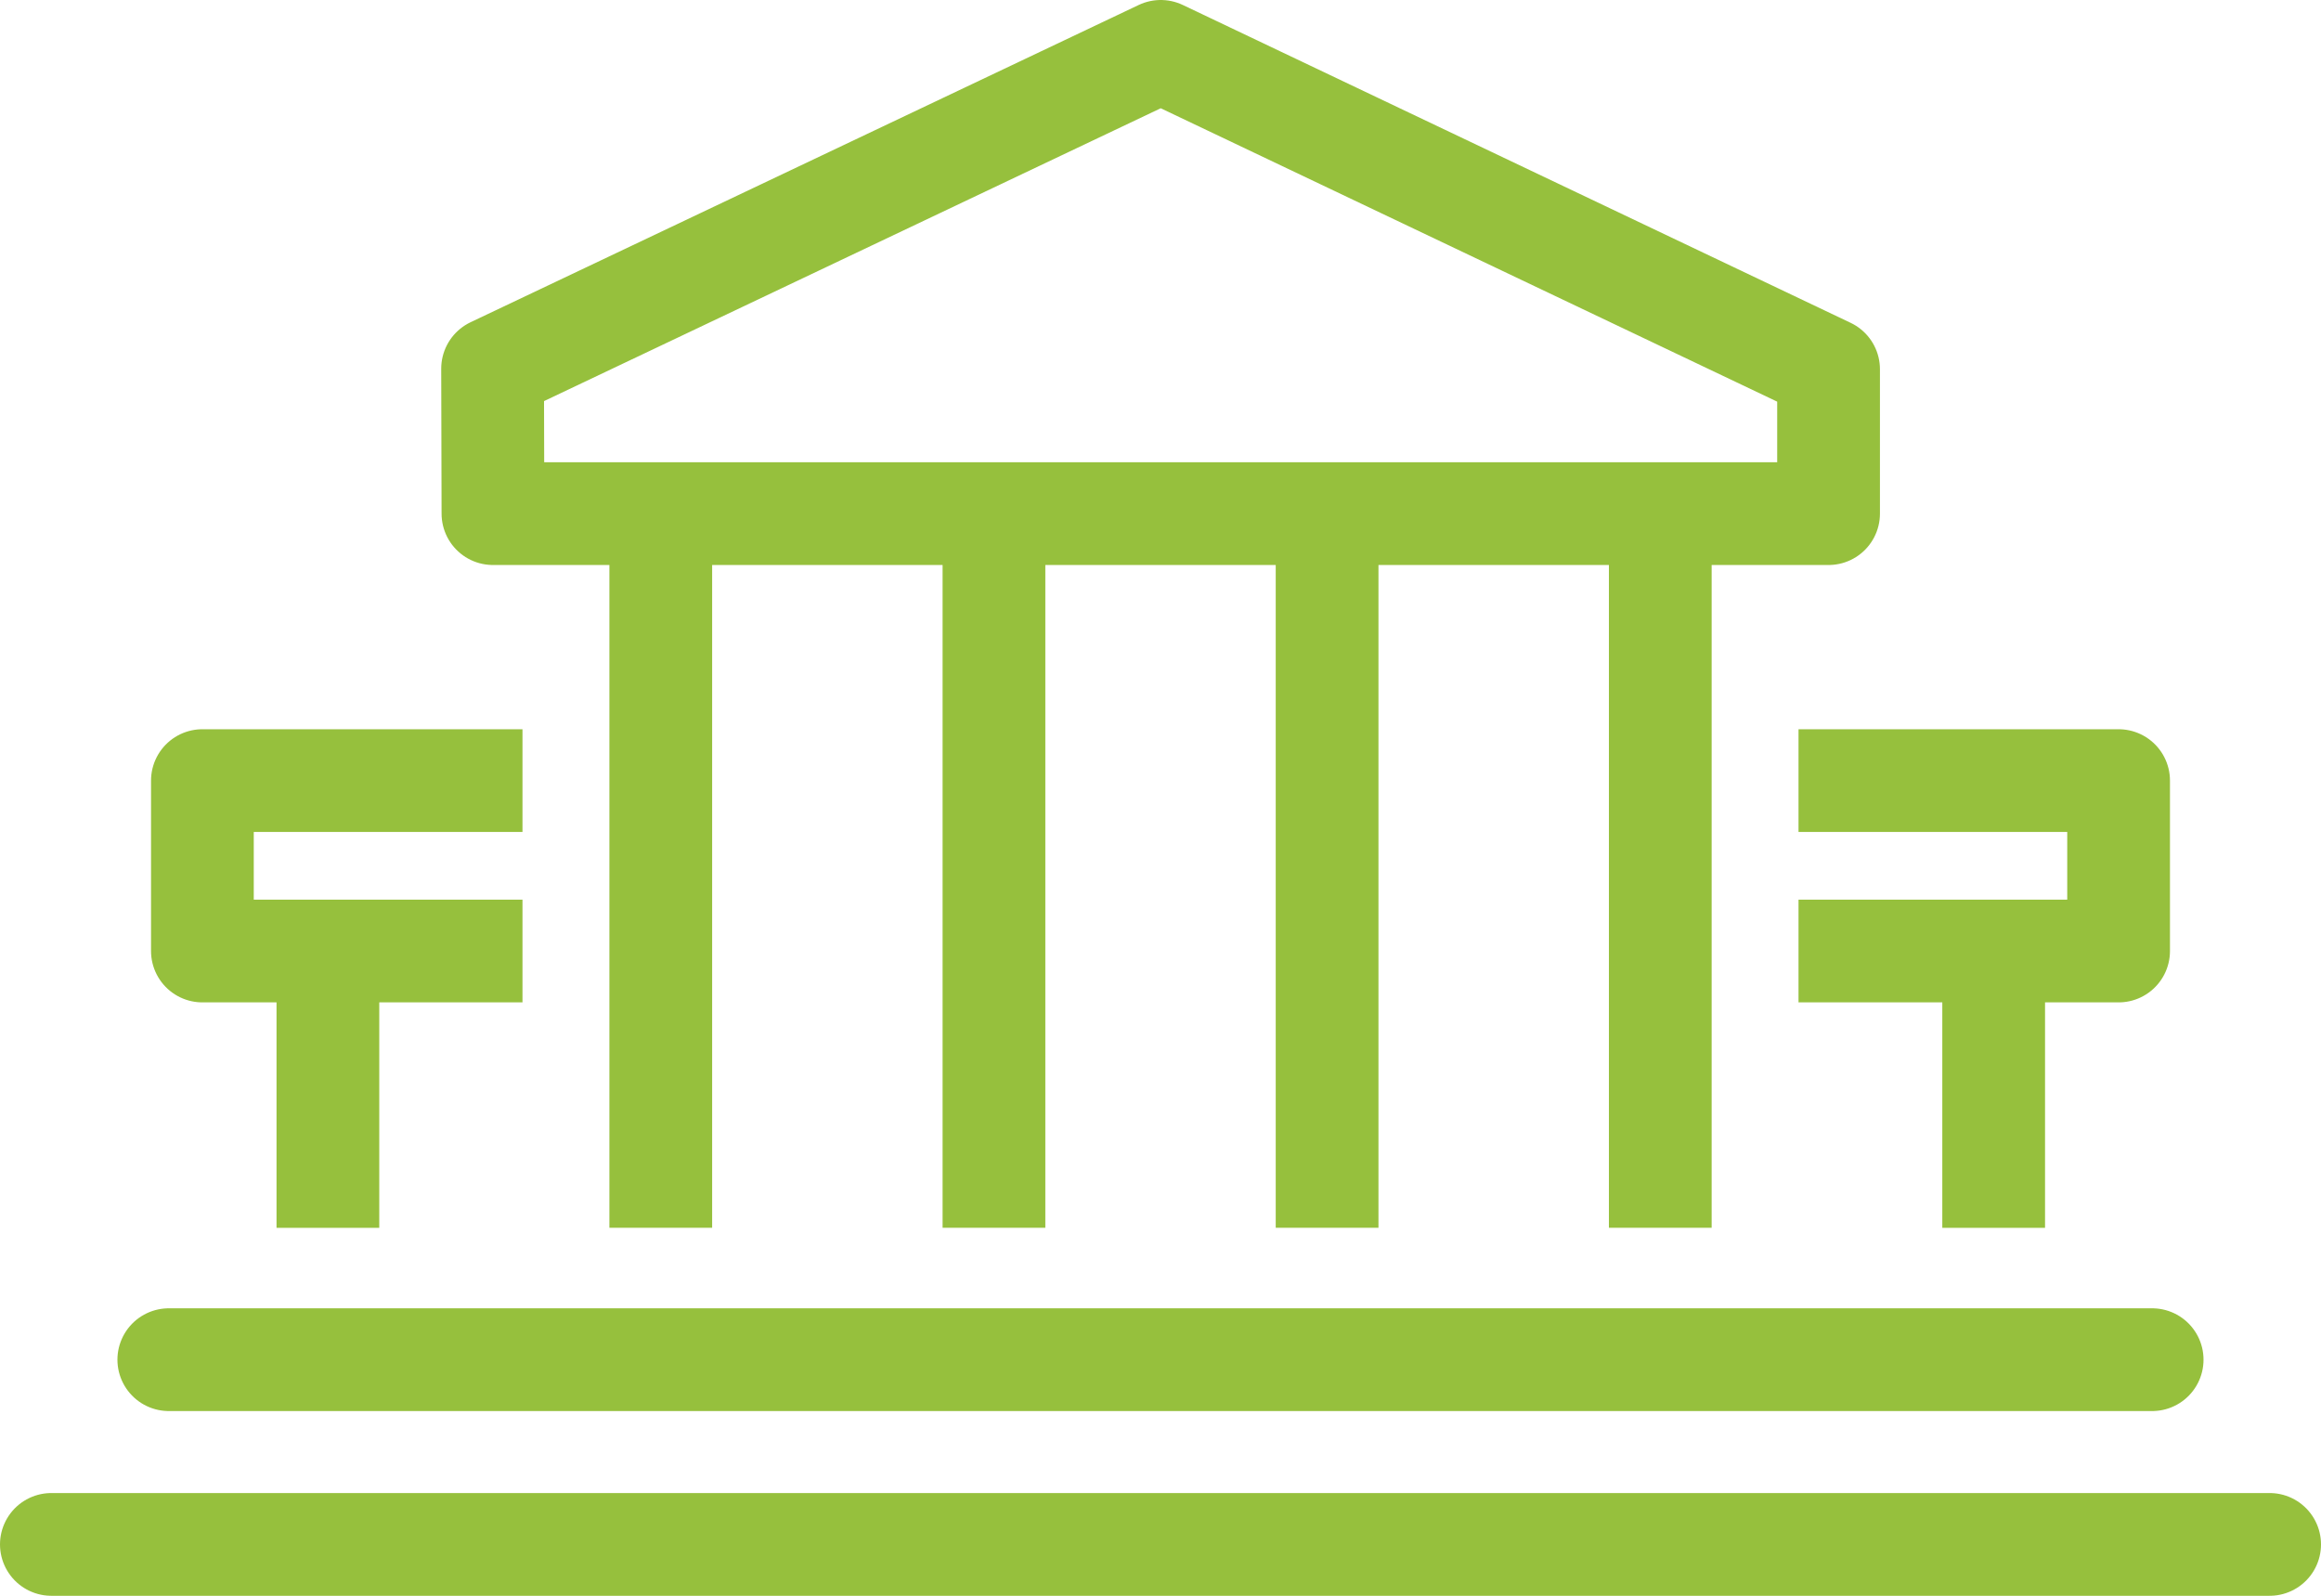
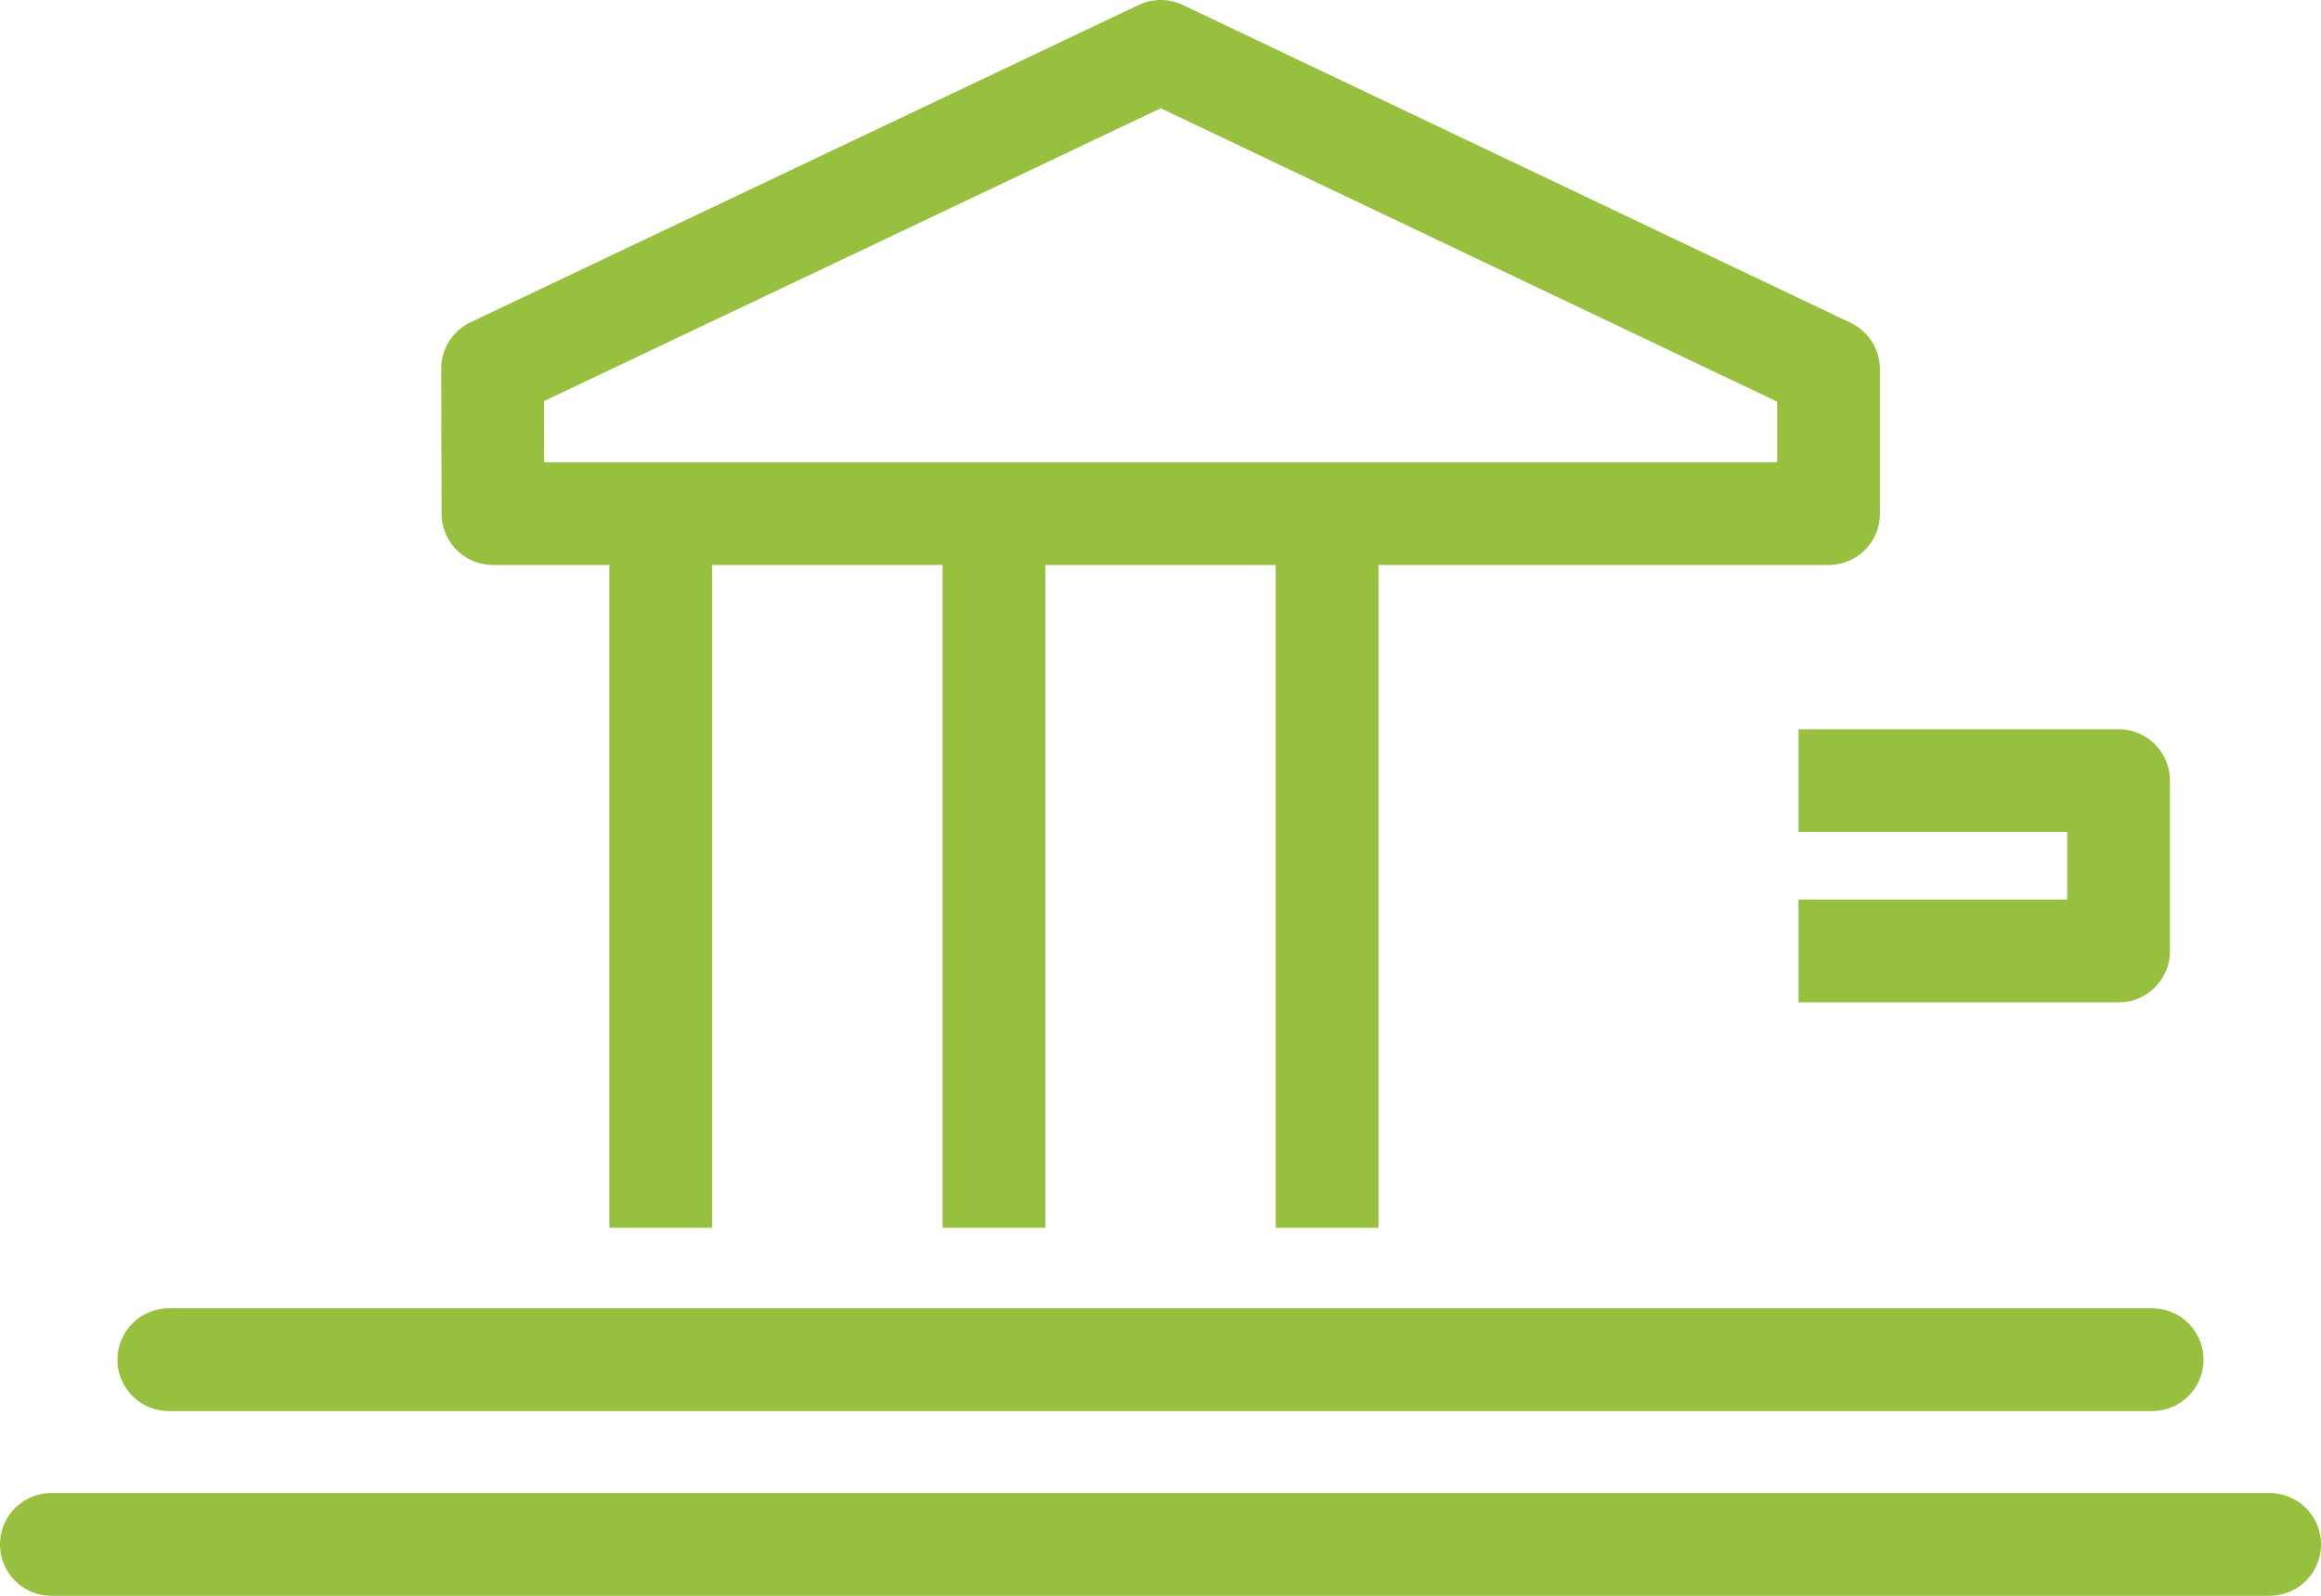
<svg xmlns="http://www.w3.org/2000/svg" width="45.182" height="31.063" viewBox="0 0 45.182 31.063">
  <g id="Group_615" data-name="Group 615" transform="translate(1 1)">
    <g id="Group_603" data-name="Group 603" transform="translate(11.863 9.209)">
      <g id="Group_602" data-name="Group 602" transform="translate(0)">
        <line id="Line_121" data-name="Line 121" y2="13.691" fill="none" stroke="#96c03d" stroke-linejoin="round" stroke-width="2" />
        <line id="Line_122" data-name="Line 122" y2="13.691" transform="translate(6.486)" fill="none" stroke="#96c03d" stroke-linejoin="round" stroke-width="2" />
        <line id="Line_123" data-name="Line 123" y2="13.691" transform="translate(12.971)" fill="none" stroke="#96c03d" stroke-linejoin="round" stroke-width="2" />
      </g>
-       <line id="Line_124" data-name="Line 124" y2="13.691" transform="translate(19.457)" fill="none" stroke="#96c03d" stroke-linejoin="round" stroke-width="2" />
    </g>
    <line id="Line_125" data-name="Line 125" x1="43.182" transform="translate(0 29.063)" fill="none" stroke="#96c03d" stroke-linecap="round" stroke-linejoin="round" stroke-width="2" />
    <path id="Path_832" data-name="Path 832" d="M183.966,49.034h26V46.223l-13-6.187-13.007,6.176Z" transform="translate(-175.37 -40.036)" fill="none" stroke="#96c03d" stroke-linecap="round" stroke-linejoin="round" stroke-width="2" />
    <line id="Line_126" data-name="Line 126" x1="38.609" transform="translate(2.286 25.467)" fill="none" stroke="#96c03d" stroke-linecap="round" stroke-linejoin="round" stroke-width="2" />
    <g id="Group_606" data-name="Group 606" transform="translate(2.94 14.195)">
      <g id="Group_604" data-name="Group 604" transform="translate(0 0)">
-         <line id="Line_127" data-name="Line 127" y2="5.095" transform="translate(2.443 3.611)" fill="none" stroke="#96c03d" stroke-linejoin="round" stroke-width="2" />
-         <path id="Path_833" data-name="Path 833" d="M180.023,65.566h-6.231v3.317h6.231" transform="translate(-173.792 -65.566)" fill="none" stroke="#96c03d" stroke-linejoin="round" stroke-width="2" />
-       </g>
+         </g>
      <g id="Group_605" data-name="Group 605" transform="translate(31.071 0)">
-         <line id="Line_128" data-name="Line 128" y2="5.095" transform="translate(3.799 3.611)" fill="none" stroke="#96c03d" stroke-linejoin="round" stroke-width="2" />
        <path id="Path_834" data-name="Path 834" d="M229.676,65.566h6.231v3.317h-6.231" transform="translate(-229.676 -65.566)" fill="none" stroke="#96c03d" stroke-linejoin="round" stroke-width="2" />
      </g>
    </g>
  </g>
</svg>